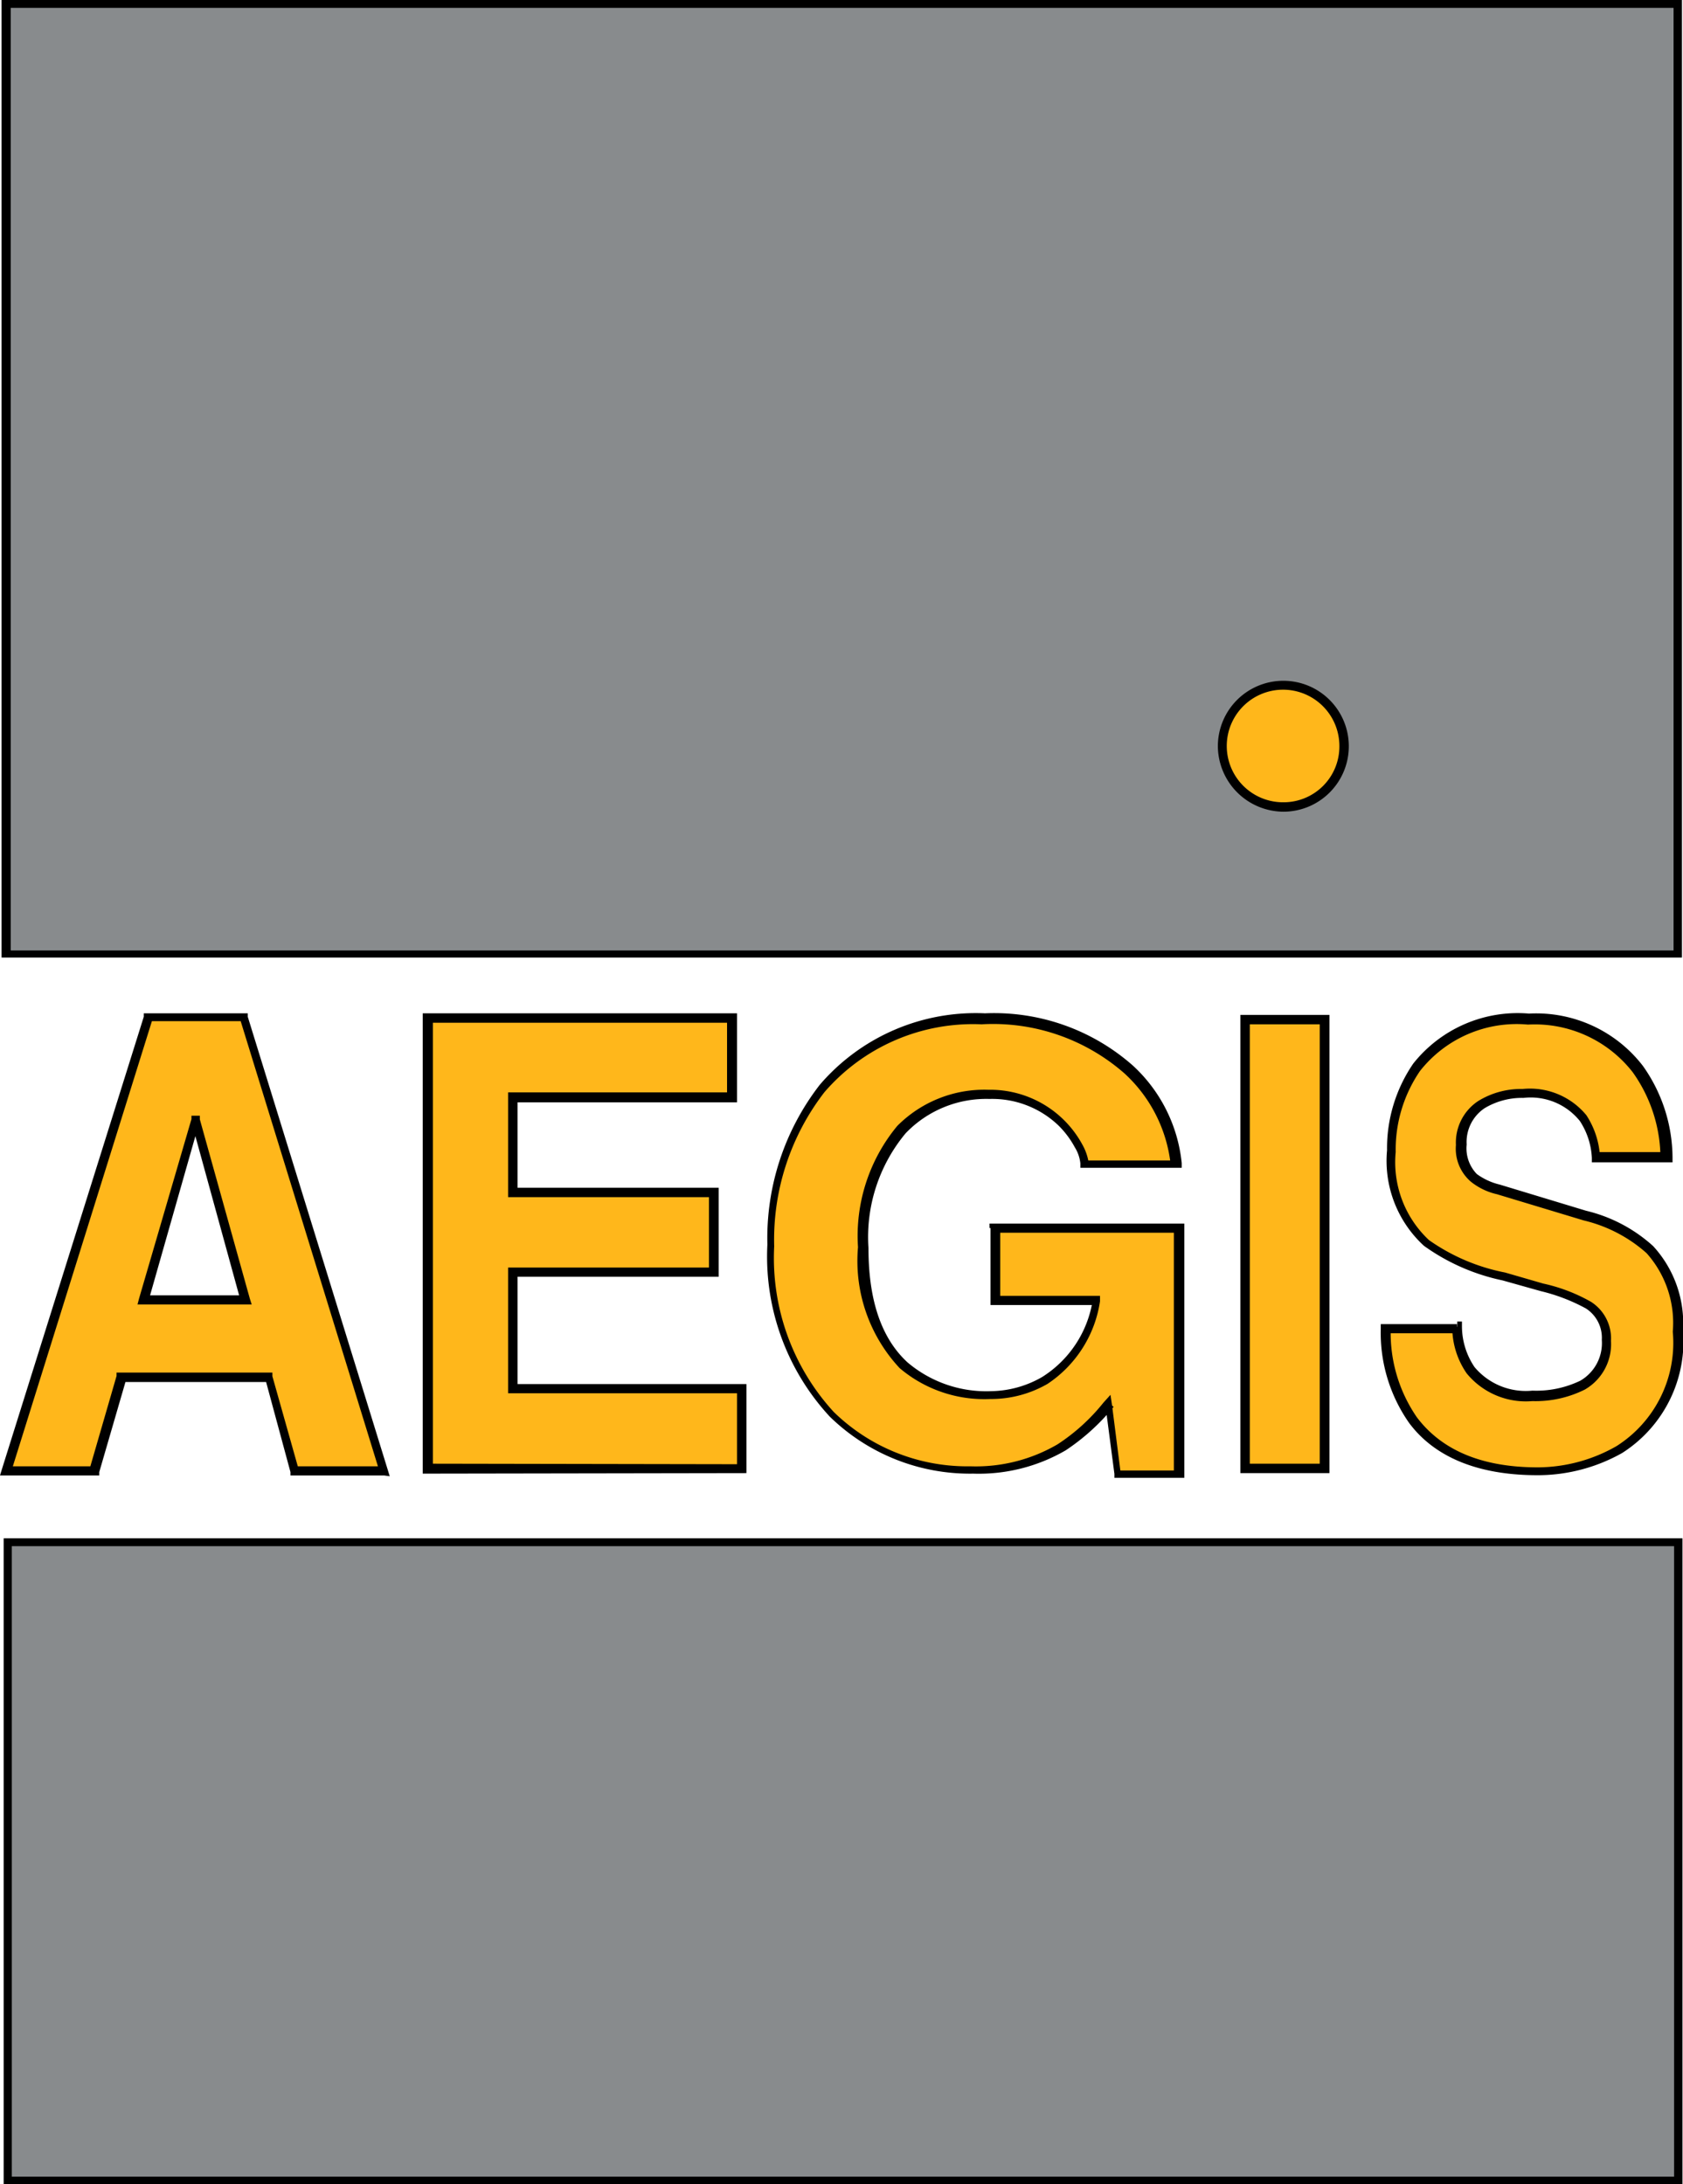
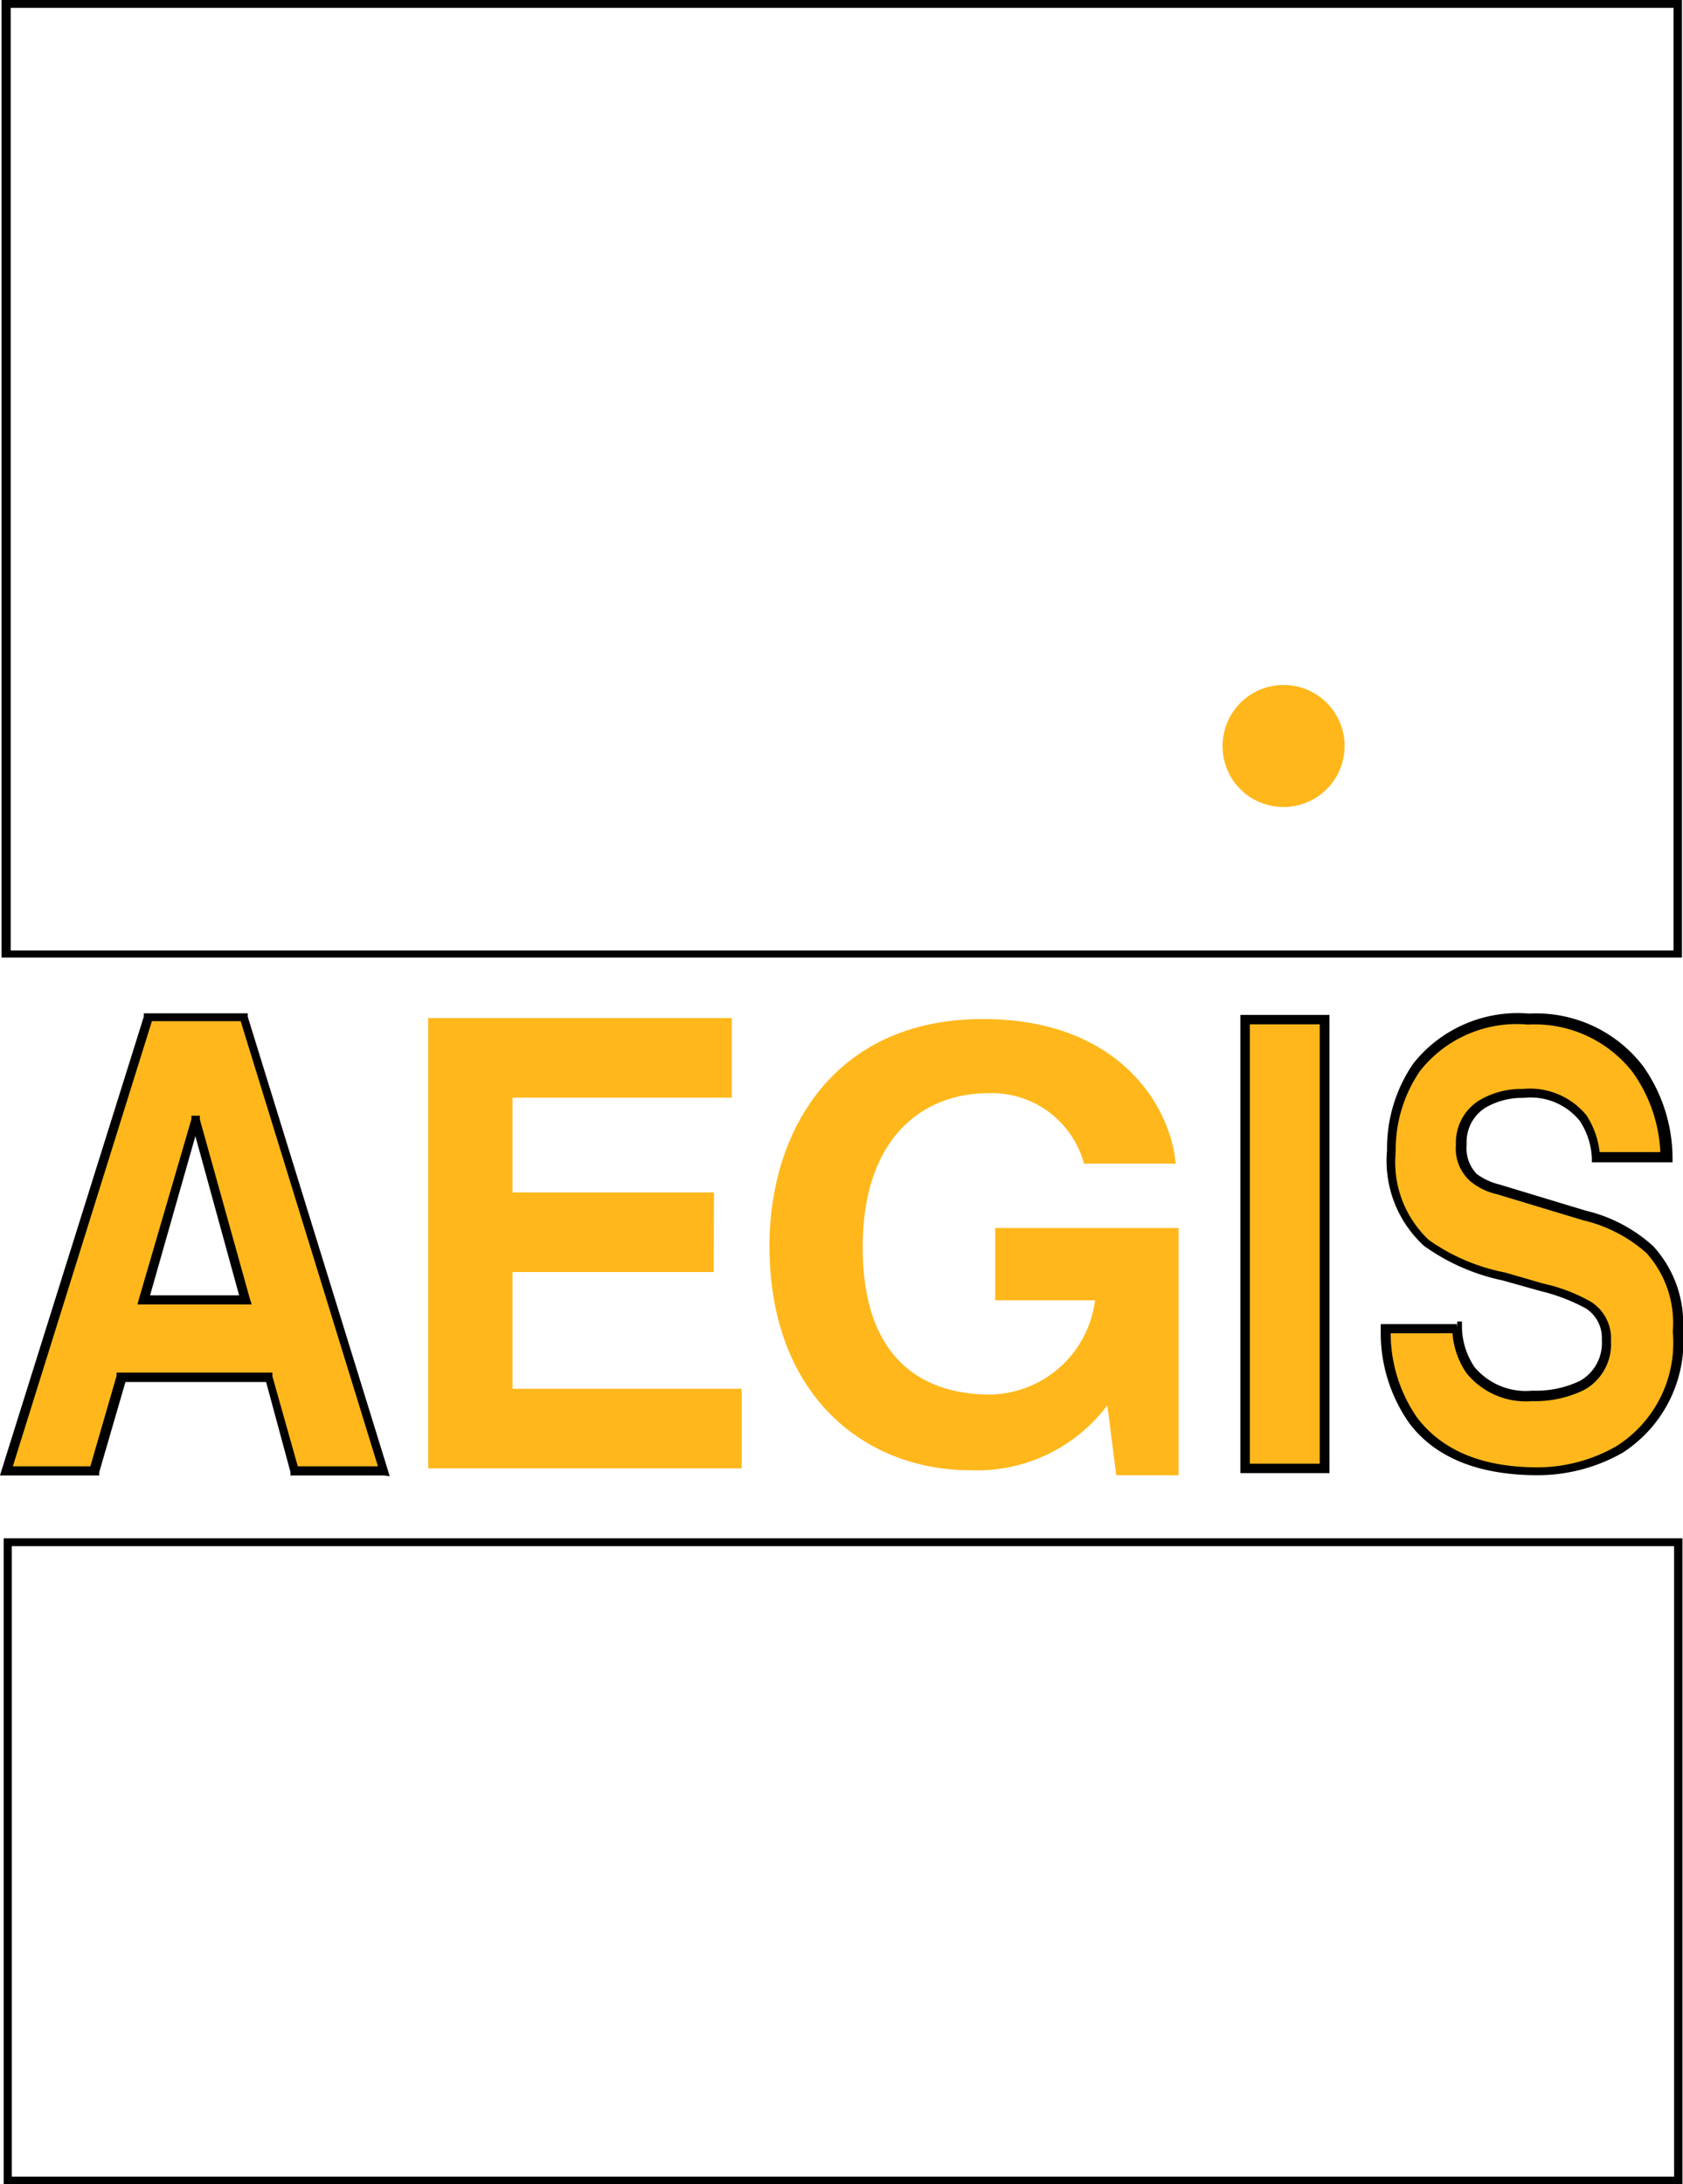
<svg xmlns="http://www.w3.org/2000/svg" viewBox="0 0 64.26 83.42">
  <defs>
    <style>.a{fill:#888b8d;}.b{fill:#ffb71b;}</style>
  </defs>
-   <rect class="a" x="0.25" y="0.15" width="63.8" height="36.26" />
  <path d="M63.9.3H.41v36H63.9Zm.16,36.11v0Zm-64,.16V0H64.22V36.57Z" />
  <path class="b" d="M5.5,49.64H9.36L7.48,42.79h0Zm5.73,6.56-1-3.57H4.65L3.59,56.2H.25L5.66,38.88H9.32L14.67,56.2Z" />
  <path d="M9.13,49.47,7.46,43.39,5.73,49.47Zm.23.35H5.25l.06-.23,2-6.85,0-.13h.32l0,.14L9.54,49.6l.07.22ZM3.45,56l1-3.45,0-.13H10.4l0,.14L11.37,56h3.06l-5.24-17H5.8L.49,56Zm11.22.35H11.09l0-.13-.93-3.44H4.79l-1,3.44,0,.13H0l.07-.23L5.49,38.83l0-.13H9.46l0,.13,5.35,17.32.07.23Z" />
  <polygon class="b" points="16.35 56.08 16.35 38.88 27.94 38.88 27.94 41.92 19.57 41.92 19.57 45.54 27.26 45.54 27.25 48.58 19.57 48.58 19.57 53.04 28.32 53.04 28.32 56.08 16.35 56.08" />
-   <path d="M27.94,41.92v0Zm.2,14V53.21H19.4v-4.8h7.67V45.72H19.4v-4h8.36V39.06H16.53V55.9Zm-12,.36V38.7h12v3.4H19.76v3.26h7.68v3.4H19.76v4.1H28.5v3.4Z" />
  <path class="b" d="M38,46.9h7v9.44H42.62l-.34-2.67a6.22,6.22,0,0,1-5.23,2.48c-4,0-7.67-2.82-7.67-8.57,0-4.46,2.54-8.68,8.17-8.66,5.12,0,7.14,3.27,7.34,5.52h-3.5a3.65,3.65,0,0,0-3.65-2.69c-2.5,0-4.8,1.69-4.8,5.88,0,4.47,2.49,5.63,4.87,5.63a4.11,4.11,0,0,0,4-3.6H38V46.9" />
-   <path d="M38,46.9v.18h7V46.9h-.18v9.44H45v-.18H42.62v.18l.18,0-.34-2.67-.06-.4-.27.3a7.45,7.45,0,0,1-1.75,1.59,6.18,6.18,0,0,1-3.33.84,7.29,7.29,0,0,1-5.22-2.08,8.7,8.7,0,0,1-2.27-6.32,9.22,9.22,0,0,1,1.92-5.89,7.49,7.49,0,0,1,6-2.59h0A7.61,7.61,0,0,1,42.94,41a5.54,5.54,0,0,1,1.76,3.49h.19v-.17h-3.5v.17h.19a2.06,2.06,0,0,0-.25-.77,4,4,0,0,0-3.59-2.1A4.68,4.68,0,0,0,34.26,43a6.58,6.58,0,0,0-1.5,4.63,6,6,0,0,0,1.59,4.62,5,5,0,0,0,3.46,1.18A4.31,4.31,0,0,0,40,52.85,4.6,4.6,0,0,0,42,49.7l0-.21H38v.17h.19V46.9H38v0h-.18v2.94h4.07v-.18l-.17,0a4.23,4.23,0,0,1-1.93,2.93,4,4,0,0,1-1.94.54,4.65,4.65,0,0,1-3.2-1.1c-.88-.81-1.49-2.15-1.49-4.36a6.2,6.2,0,0,1,1.42-4.39,4.26,4.26,0,0,1,3.2-1.31,3.66,3.66,0,0,1,2.62,1,3.5,3.5,0,0,1,.64.85,1.44,1.44,0,0,1,.21.61v.17h3.87l0-.18a5.86,5.86,0,0,0-1.86-3.72,8,8,0,0,0-5.65-2h0a7.84,7.84,0,0,0-6.31,2.73,9.57,9.57,0,0,0-2,6.1,9,9,0,0,0,2.38,6.57,7.66,7.66,0,0,0,5.48,2.18,6.6,6.6,0,0,0,3.53-.89,8.21,8.21,0,0,0,1.83-1.66l-.13-.11-.19,0,.35,2.67,0,.15h2.67V46.73H37.78v.17H38" />
  <path class="b" d="M55.63,50.69a2.54,2.54,0,0,0,2.87,2.64c1.35,0,2.85-.39,2.85-2.12,0-1.28-1-1.62-2.47-2l-1.45-.41c-2.2-.61-4.32-1.21-4.32-4.8,0-1.83.81-5,5.23-5a5.05,5.05,0,0,1,5.3,5.29H60.91a2.46,2.46,0,0,0-2.78-2.46c-1.08,0-2.37.48-2.37,2a1.63,1.63,0,0,0,1.44,1.71l3.32,1c1.85.55,3.56,1.46,3.56,4.4,0,4.92-4.18,5.36-5.37,5.36-5,0-5.81-3.45-5.81-5.47h2.73" />
  <path d="M55.63,50.69h-.18A3.1,3.1,0,0,0,56,52.45a2.92,2.92,0,0,0,2.51,1.06h0a4.21,4.21,0,0,0,2-.44,2,2,0,0,0,1-1.86,1.66,1.66,0,0,0-.76-1.49,6.47,6.47,0,0,0-1.83-.7l-1.45-.42a7.55,7.55,0,0,1-2.91-1.24A4.07,4.07,0,0,1,53.29,44a5.32,5.32,0,0,1,.93-3.1,4.7,4.7,0,0,1,4.12-1.77,4.74,4.74,0,0,1,4,1.82,5.69,5.69,0,0,1,1.06,3.29h.19V44H60.91v.17l.18,0a3.22,3.22,0,0,0-.52-1.58,2.79,2.79,0,0,0-2.44-1h0a3.1,3.1,0,0,0-1.69.46,1.9,1.9,0,0,0-.85,1.68,1.66,1.66,0,0,0,.57,1.4,2.47,2.47,0,0,0,1,.48l3.31,1a5.52,5.52,0,0,1,2.4,1.25,4,4,0,0,1,1,3,4.67,4.67,0,0,1-2.15,4.37,6.09,6.09,0,0,1-3,.81c-2.43,0-3.81-.84-4.62-1.91a5.68,5.68,0,0,1-1-3.38H52.9v.17h2.73v-.17h0v-.18H52.72v.18a6,6,0,0,0,1.08,3.59c.86,1.16,2.39,2,4.91,2a6.57,6.57,0,0,0,3.23-.85,5.06,5.06,0,0,0,2.32-4.68,4.36,4.36,0,0,0-1.14-3.22,5.81,5.81,0,0,0-2.56-1.35l-3.3-1a2.45,2.45,0,0,1-.87-.4A1.41,1.41,0,0,1,56,43.71a1.55,1.55,0,0,1,.69-1.39,2.78,2.78,0,0,1,1.48-.39v0a2.41,2.41,0,0,1,2.15.88,2.8,2.8,0,0,1,.46,1.42v.16h3.08v-.18a6.1,6.1,0,0,0-1.13-3.5,5.14,5.14,0,0,0-4.35-2,5.09,5.09,0,0,0-4.42,1.91,5.72,5.72,0,0,0-1,3.31,4.4,4.4,0,0,0,1.41,3.65,7.93,7.93,0,0,0,3,1.32l1.46.41a7,7,0,0,1,1.72.66,1.33,1.33,0,0,1,.61,1.2,1.66,1.66,0,0,1-.82,1.56,3.87,3.87,0,0,1-1.83.38h0a2.55,2.55,0,0,1-2.21-.9,2.79,2.79,0,0,1-.48-1.56v-.18h-.18v.18" />
  <rect class="b" x="47.54" y="38.94" width="3.03" height="17.14" />
  <polygon points="50.57 56.08 50.57 55.9 47.55 55.9 47.55 56.08 47.72 56.08 47.72 38.94 47.55 38.94 47.55 39.12 50.57 39.12 50.57 38.94 50.39 38.94 50.39 56.08 50.57 56.08 50.57 55.9 50.57 56.08 50.76 56.08 50.76 38.76 47.36 38.76 47.36 56.26 50.76 56.26 50.76 56.08 50.57 56.08" />
  <path class="b" d="M49,30.82a2.33,2.33,0,1,0-2.32-2.32A2.32,2.32,0,0,0,49,30.82" />
-   <path d="M49,30.82V31a2.5,2.5,0,1,0-2.5-2.5A2.52,2.52,0,0,0,49,31v0h0v-.36h0a2.15,2.15,0,1,1,2.14-2.14A2.13,2.13,0,0,1,49,30.64v.18" />
-   <rect class="a" x="0.3" y="58.89" width="63.78" height="24.38" />
  <polygon points="64.08 83.28 64.24 83.28 64.24 58.75 64.08 58.75 0.3 58.75 0.14 58.75 0.14 83.42 64.24 83.42 64.24 83.28 64.08 83.28 64.08 83.13 0.3 83.13 0.3 83.28 0.45 83.28 0.45 58.89 0.3 58.89 0.3 59.05 64.08 59.05 64.08 58.89 63.92 58.89 63.92 83.28 64.08 83.28 64.08 83.13 64.08 83.28" />
</svg>